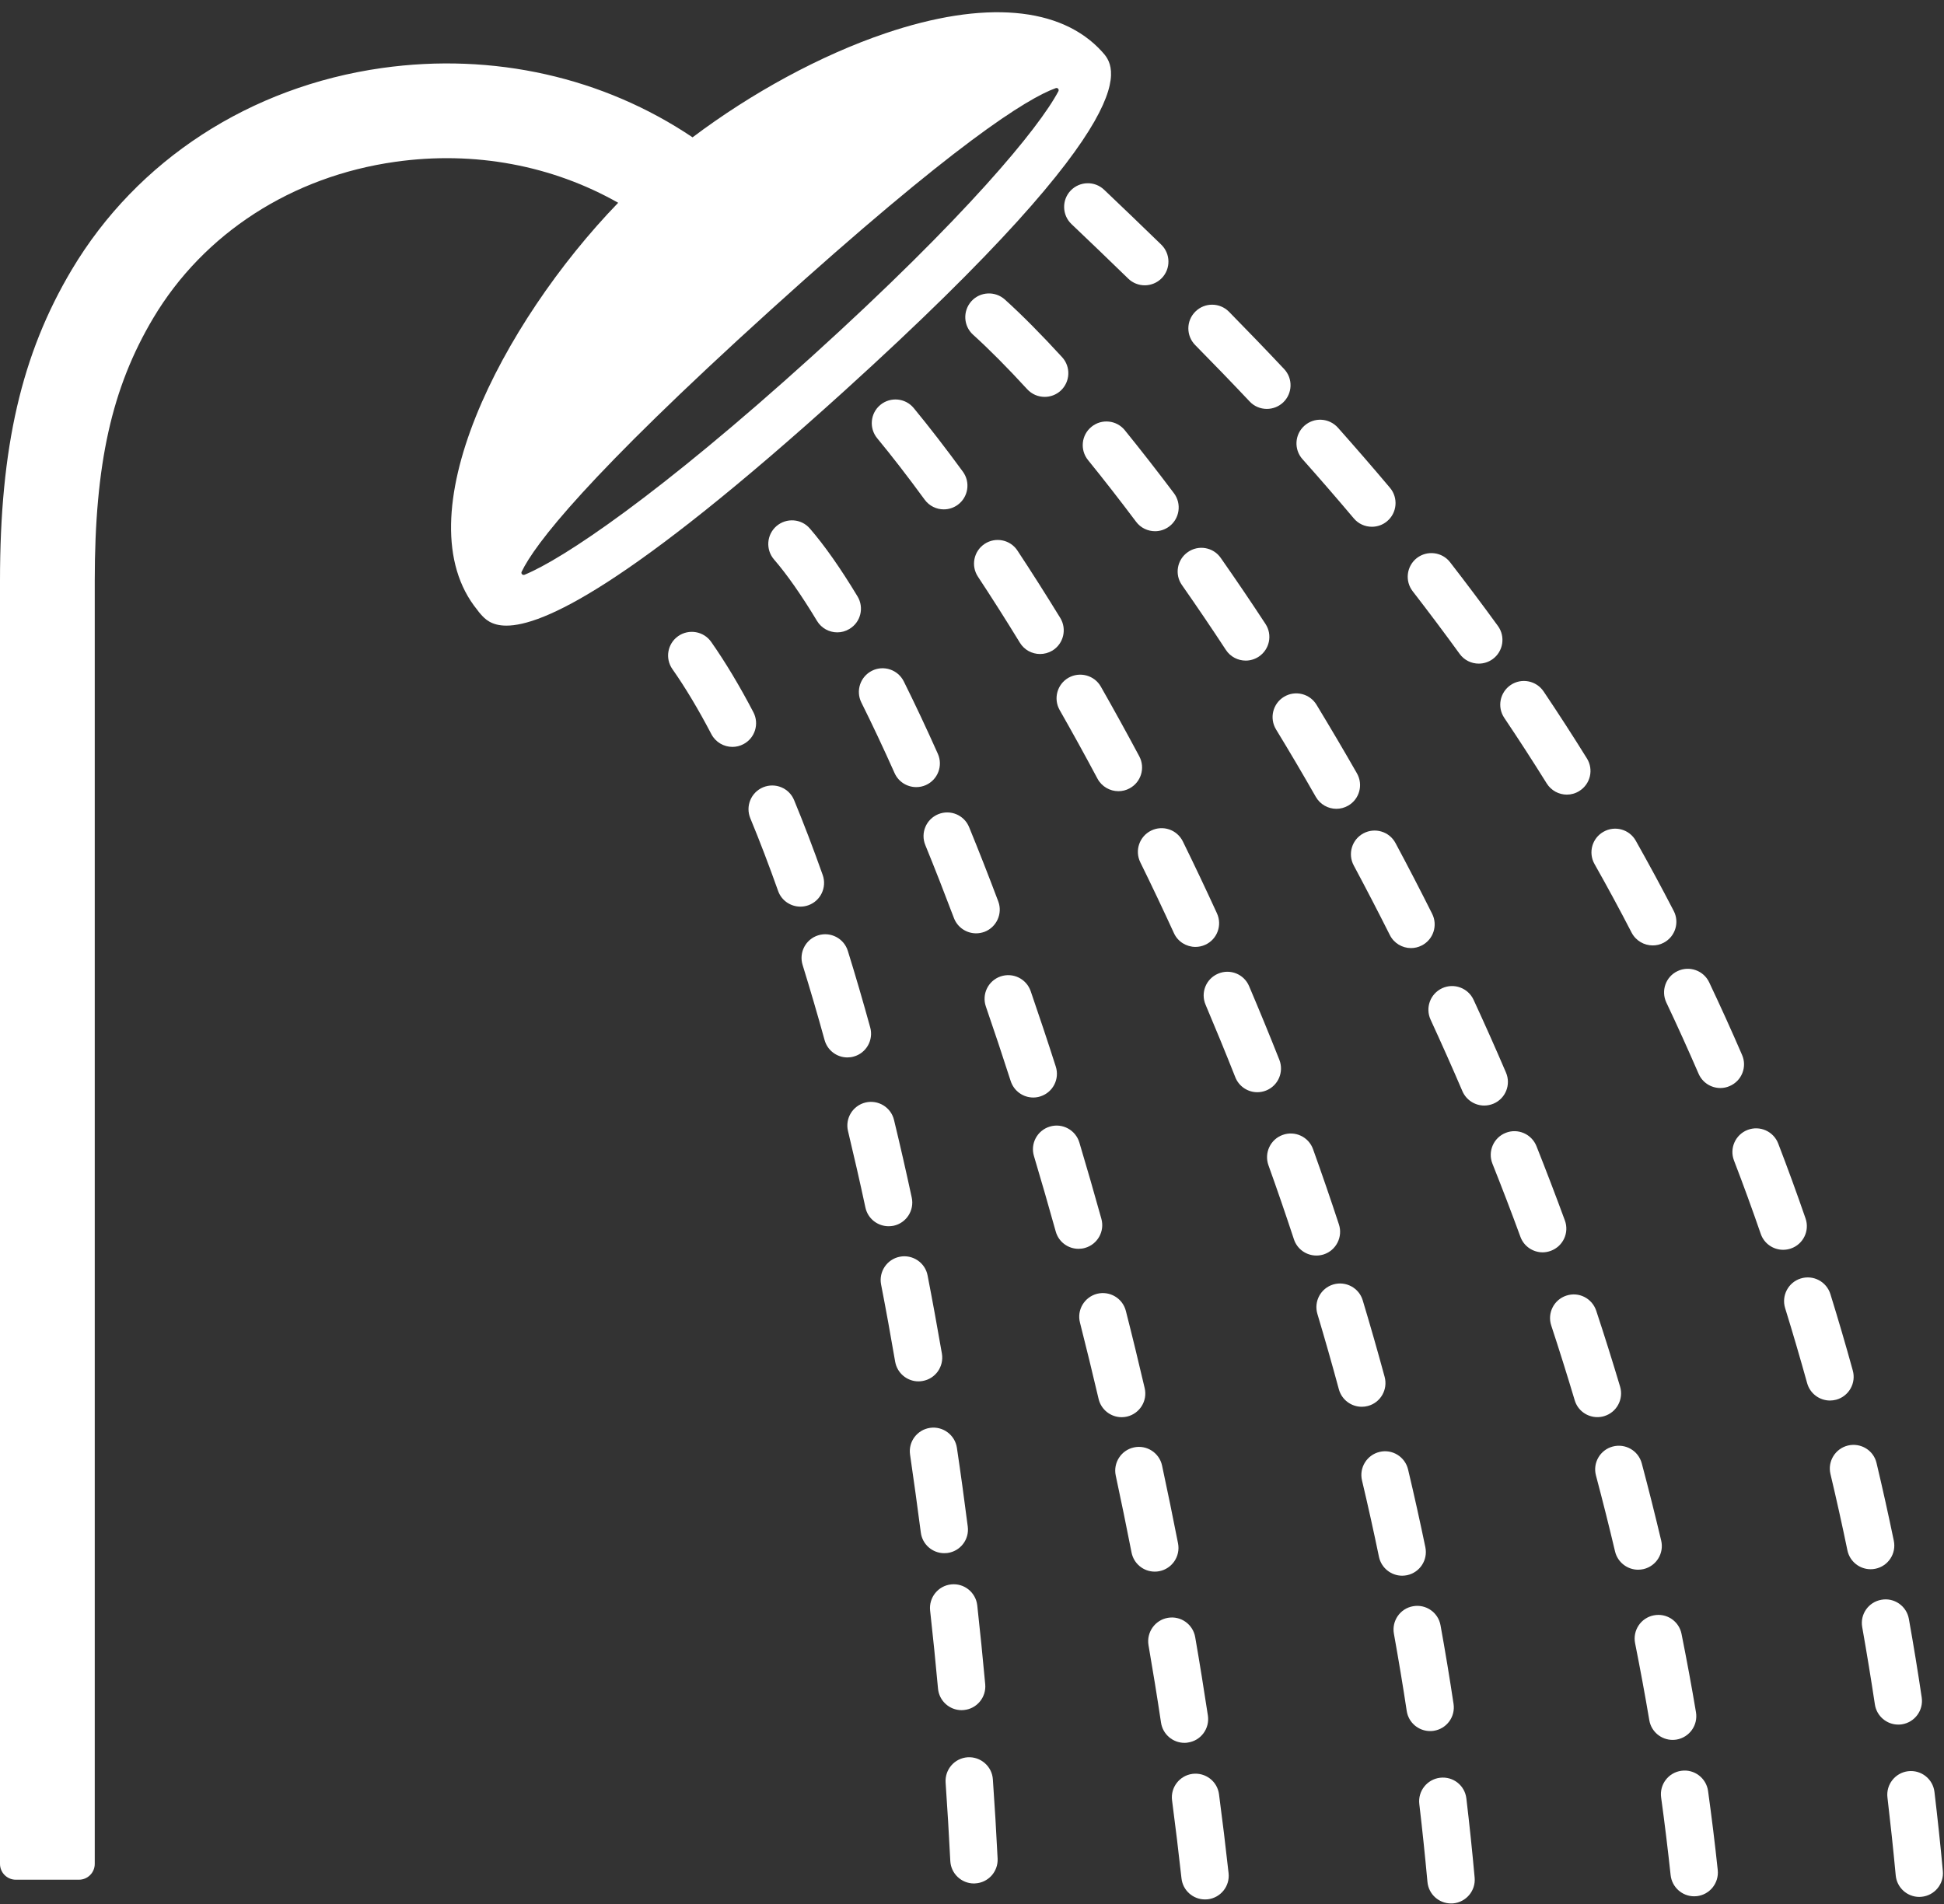
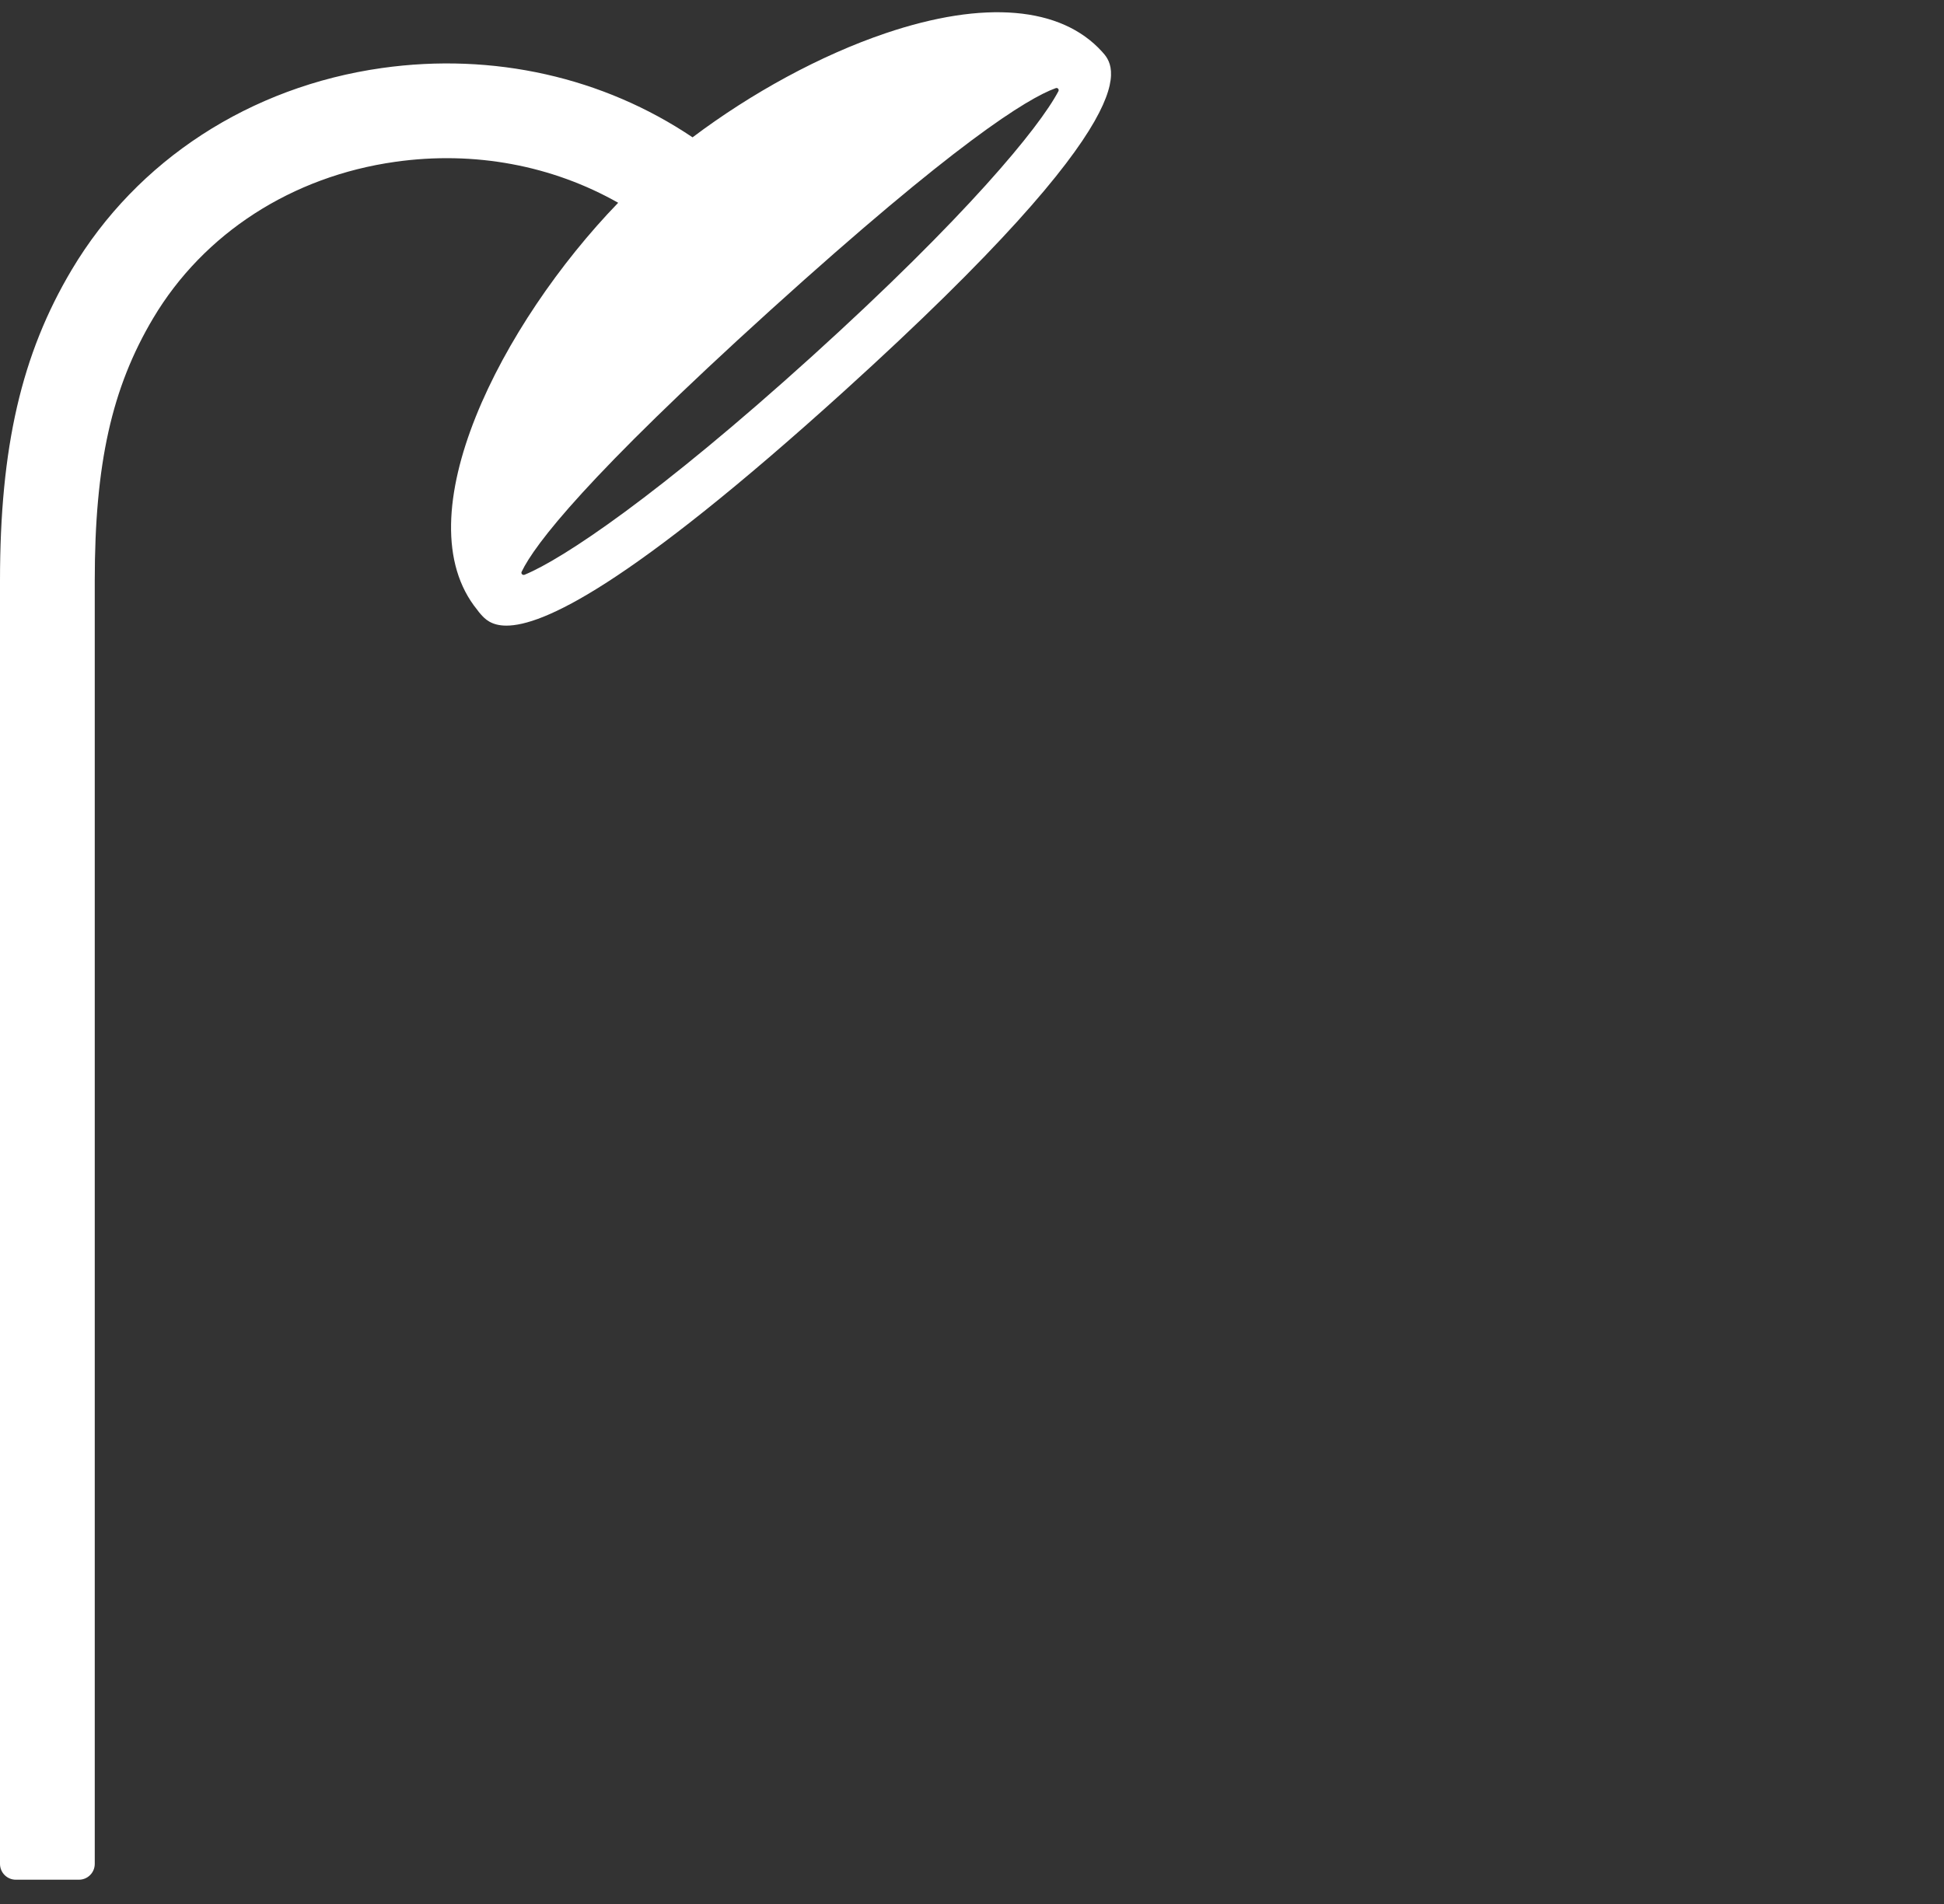
<svg xmlns="http://www.w3.org/2000/svg" fill="#000000" height="120.6" preserveAspectRatio="xMidYMid meet" version="1" viewBox="2.0 6.7 123.1 120.6" width="123.1" zoomAndPan="magnify">
  <rect x="2.0" y="6.7" width="123.1" height="120.6" fill="#333333" stroke="none" />
  <g fill="#ffffff" id="change1_1">
-     <path d="M 74.488 24.77 C 74.113 24.77 73.734 24.629 73.445 24.348 C 72.219 23.152 71.016 22.004 69.848 20.891 C 69.25 20.32 69.227 19.367 69.797 18.77 C 70.371 18.172 71.32 18.148 71.918 18.719 C 73.094 19.836 74.301 20.996 75.535 22.195 C 76.129 22.773 76.141 23.723 75.566 24.316 C 75.27 24.617 74.879 24.77 74.488 24.77 Z M 82.219 32.598 C 81.824 32.598 81.422 32.441 81.129 32.125 C 79.969 30.895 78.816 29.703 77.68 28.551 C 77.102 27.961 77.105 27.012 77.699 26.43 C 78.289 25.848 79.238 25.855 79.82 26.441 C 80.969 27.613 82.137 28.82 83.312 30.07 C 83.883 30.672 83.852 31.621 83.25 32.191 C 82.961 32.461 82.59 32.598 82.219 32.598 Z M 88.871 40.062 C 88.445 40.062 88.02 39.883 87.723 39.527 C 86.668 38.277 85.578 37.016 84.477 35.781 C 83.926 35.164 83.98 34.215 84.598 33.664 C 85.219 33.109 86.164 33.168 86.719 33.785 C 87.836 35.043 88.949 36.324 90.02 37.598 C 90.551 38.23 90.469 39.18 89.836 39.711 C 89.555 39.949 89.211 40.062 88.871 40.062 Z M 95.641 48.73 C 95.176 48.73 94.719 48.516 94.426 48.109 C 93.469 46.789 92.469 45.457 91.457 44.148 C 90.949 43.496 91.066 42.555 91.719 42.043 C 92.375 41.539 93.32 41.656 93.824 42.309 C 94.859 43.645 95.879 45.004 96.855 46.348 C 97.34 47.02 97.191 47.957 96.52 48.445 C 96.254 48.637 95.945 48.73 95.641 48.73 Z M 101.219 57.027 C 100.715 57.027 100.227 56.773 99.941 56.316 C 99.078 54.93 98.172 53.531 97.254 52.164 C 96.793 51.477 96.977 50.547 97.664 50.082 C 98.352 49.621 99.281 49.805 99.746 50.492 C 100.684 51.887 101.605 53.312 102.488 54.734 C 102.926 55.438 102.711 56.359 102.008 56.797 C 101.762 56.953 101.488 57.027 101.219 57.027 Z M 106.656 66.578 C 106.113 66.578 105.59 66.285 105.32 65.77 C 104.57 64.316 103.777 62.852 102.969 61.422 C 102.562 60.699 102.816 59.785 103.539 59.379 C 104.262 58.969 105.176 59.223 105.582 59.945 C 106.406 61.41 107.215 62.902 107.984 64.391 C 108.367 65.125 108.078 66.031 107.344 66.41 C 107.125 66.527 106.887 66.578 106.656 66.578 Z M 110.938 75.609 C 110.355 75.609 109.805 75.27 109.559 74.703 C 108.898 73.18 108.215 71.664 107.52 70.199 C 107.164 69.449 107.48 68.555 108.23 68.203 C 108.977 67.848 109.875 68.164 110.23 68.914 C 110.938 70.41 111.641 71.957 112.312 73.512 C 112.645 74.273 112.293 75.156 111.531 75.484 C 111.34 75.57 111.137 75.609 110.938 75.609 Z M 114.914 85.855 C 114.293 85.855 113.711 85.469 113.496 84.848 C 112.957 83.285 112.387 81.719 111.801 80.199 C 111.504 79.426 111.891 78.559 112.664 78.262 C 113.438 77.965 114.305 78.352 114.602 79.125 C 115.199 80.676 115.781 82.27 116.332 83.867 C 116.605 84.648 116.188 85.504 115.406 85.773 C 115.242 85.828 115.078 85.855 114.914 85.855 Z M 117.879 95.402 C 117.223 95.402 116.617 94.965 116.434 94.301 C 115.988 92.699 115.52 91.098 115.039 89.547 C 114.797 88.758 115.238 87.918 116.027 87.672 C 116.824 87.426 117.66 87.871 117.906 88.66 C 118.395 90.238 118.875 91.867 119.324 93.5 C 119.547 94.297 119.078 95.125 118.281 95.348 C 118.145 95.383 118.012 95.402 117.879 95.402 Z M 120.453 106.086 C 119.758 106.086 119.133 105.602 118.984 104.891 C 118.648 103.262 118.285 101.633 117.91 100.055 C 117.719 99.25 118.219 98.441 119.023 98.25 C 119.832 98.062 120.641 98.555 120.828 99.359 C 121.211 100.969 121.578 102.621 121.922 104.281 C 122.09 105.094 121.57 105.887 120.758 106.055 C 120.656 106.078 120.555 106.086 120.453 106.086 Z M 122.203 115.926 C 121.473 115.926 120.836 115.391 120.723 114.648 C 120.48 113.035 120.211 111.391 119.922 109.758 C 119.773 108.941 120.316 108.164 121.137 108.02 C 121.945 107.871 122.73 108.414 122.875 109.23 C 123.172 110.891 123.445 112.562 123.688 114.203 C 123.812 115.023 123.246 115.785 122.43 115.91 C 122.352 115.922 122.277 115.926 122.203 115.926 Z M 123.535 126.84 C 122.77 126.84 122.117 126.258 122.043 125.48 C 121.887 123.812 121.711 122.168 121.52 120.547 C 121.418 119.727 122.008 118.977 122.828 118.879 C 123.652 118.781 124.398 119.367 124.496 120.191 C 124.691 121.836 124.871 123.504 125.027 125.199 C 125.105 126.023 124.5 126.754 123.676 126.832 C 123.629 126.836 123.582 126.84 123.535 126.84" fill="inherit" />
-     <path d="M 68.152 31.836 C 67.742 31.836 67.34 31.672 67.043 31.348 C 65.801 29.992 64.617 28.801 63.617 27.898 C 63.004 27.344 62.957 26.395 63.512 25.777 C 64.066 25.164 65.016 25.117 65.633 25.672 C 66.715 26.648 67.934 27.879 69.258 29.324 C 69.816 29.934 69.773 30.883 69.164 31.445 C 68.875 31.707 68.512 31.836 68.152 31.836 Z M 75.141 40.344 C 74.684 40.344 74.23 40.137 73.938 39.742 C 72.918 38.383 71.895 37.07 70.898 35.84 C 70.375 35.195 70.473 34.25 71.117 33.73 C 71.758 33.207 72.707 33.305 73.227 33.949 C 74.25 35.211 75.297 36.555 76.34 37.941 C 76.836 38.605 76.699 39.547 76.039 40.043 C 75.77 40.246 75.453 40.344 75.141 40.344 Z M 80.883 48.539 C 80.395 48.539 79.914 48.301 79.625 47.859 C 78.711 46.465 77.773 45.082 76.844 43.754 C 76.367 43.078 76.535 42.141 77.215 41.668 C 77.891 41.191 78.828 41.355 79.301 42.035 C 80.246 43.387 81.203 44.793 82.133 46.215 C 82.59 46.906 82.395 47.836 81.703 48.293 C 81.449 48.457 81.164 48.539 80.883 48.539 Z M 86.625 57.926 C 86.102 57.926 85.598 57.652 85.32 57.168 C 84.504 55.734 83.656 54.297 82.801 52.895 C 82.371 52.184 82.598 51.262 83.305 50.832 C 84.016 50.402 84.938 50.629 85.367 51.336 C 86.23 52.762 87.094 54.223 87.926 55.68 C 88.336 56.402 88.086 57.316 87.367 57.727 C 87.133 57.859 86.879 57.926 86.625 57.926 Z M 91.348 66.746 C 90.797 66.746 90.27 66.441 90.008 65.918 C 89.25 64.41 88.488 62.941 87.723 61.512 C 87.332 60.781 87.605 59.871 88.336 59.48 C 89.066 59.09 89.977 59.363 90.367 60.094 C 91.16 61.574 91.941 63.082 92.688 64.574 C 93.059 65.312 92.762 66.215 92.02 66.586 C 91.805 66.695 91.574 66.746 91.348 66.746 Z M 95.984 76.719 C 95.406 76.719 94.852 76.379 94.605 75.812 C 93.965 74.316 93.285 72.793 92.59 71.281 C 92.242 70.527 92.57 69.637 93.32 69.289 C 94.074 68.941 94.965 69.273 95.312 70.023 C 96.023 71.559 96.711 73.109 97.363 74.629 C 97.691 75.391 97.34 76.273 96.578 76.598 C 96.383 76.68 96.184 76.719 95.984 76.719 Z M 99.684 86.016 C 99.074 86.016 98.496 85.637 98.277 85.031 C 97.711 83.484 97.113 81.926 96.504 80.398 C 96.199 79.629 96.574 78.754 97.344 78.449 C 98.113 78.141 98.984 78.52 99.293 79.289 C 99.91 80.844 100.516 82.426 101.094 84 C 101.379 84.777 100.977 85.637 100.199 85.922 C 100.027 85.984 99.855 86.016 99.684 86.016 Z M 103.148 96.453 C 102.504 96.453 101.906 96.035 101.715 95.383 C 101.238 93.789 100.738 92.195 100.23 90.652 C 99.969 89.863 100.398 89.016 101.184 88.758 C 101.973 88.496 102.816 88.926 103.078 89.715 C 103.598 91.285 104.105 92.902 104.59 94.523 C 104.824 95.32 104.371 96.156 103.578 96.391 C 103.438 96.434 103.293 96.453 103.148 96.453 Z M 105.73 106.117 C 105.051 106.117 104.434 105.648 104.27 104.961 C 103.898 103.387 103.492 101.77 103.062 100.152 C 102.848 99.352 103.32 98.531 104.121 98.316 C 104.926 98.102 105.746 98.578 105.961 99.379 C 106.398 101.02 106.812 102.668 107.191 104.27 C 107.383 105.078 106.883 105.887 106.074 106.078 C 105.961 106.102 105.844 106.117 105.73 106.117 Z M 107.914 116.895 C 107.195 116.895 106.559 116.375 106.438 115.645 C 106.168 114.039 105.863 112.402 105.539 110.77 C 105.379 109.961 105.902 109.168 106.719 109.008 C 107.531 108.844 108.32 109.371 108.48 110.184 C 108.812 111.844 109.121 113.512 109.395 115.145 C 109.531 115.965 108.98 116.734 108.164 116.875 C 108.078 116.887 107.996 116.895 107.914 116.895 Z M 109.277 126.801 C 108.523 126.801 107.871 126.227 107.789 125.457 C 107.613 123.832 107.414 122.18 107.188 120.543 C 107.074 119.719 107.648 118.961 108.469 118.852 C 109.285 118.734 110.047 119.312 110.16 120.133 C 110.391 121.801 110.598 123.484 110.773 125.141 C 110.859 125.961 110.266 126.703 109.441 126.793 C 109.387 126.797 109.332 126.801 109.277 126.801" fill="inherit" />
-     <path d="M 55.02 46.75 C 54.512 46.75 54.016 46.492 53.734 46.023 C 52.746 44.387 51.832 43.078 51.016 42.137 C 50.473 41.508 50.543 40.562 51.168 40.02 C 51.797 39.48 52.746 39.547 53.285 40.176 C 54.211 41.246 55.227 42.691 56.301 44.473 C 56.73 45.184 56.504 46.105 55.793 46.531 C 55.551 46.68 55.285 46.75 55.02 46.75 Z M 60.02 56.551 C 59.445 56.551 58.898 56.223 58.648 55.664 C 57.938 54.074 57.23 52.57 56.543 51.191 C 56.176 50.449 56.477 49.551 57.219 49.18 C 57.957 48.812 58.859 49.113 59.23 49.855 C 59.934 51.27 60.66 52.812 61.387 54.441 C 61.723 55.195 61.387 56.082 60.629 56.422 C 60.43 56.512 60.223 56.551 60.02 56.551 Z M 63.809 65.812 C 63.203 65.812 62.633 65.441 62.406 64.844 C 61.809 63.266 61.203 61.715 60.594 60.223 C 60.277 59.457 60.648 58.578 61.414 58.266 C 62.18 57.953 63.055 58.32 63.367 59.086 C 63.988 60.602 64.609 62.184 65.211 63.785 C 65.504 64.559 65.109 65.426 64.336 65.719 C 64.16 65.781 63.984 65.812 63.809 65.812 Z M 67.43 76.211 C 66.793 76.211 66.207 75.805 66 75.168 C 65.48 73.551 64.957 71.98 64.43 70.453 C 64.156 69.668 64.574 68.812 65.355 68.543 C 66.141 68.273 66.992 68.688 67.266 69.473 C 67.797 71.02 68.332 72.613 68.855 74.25 C 69.109 75.039 68.676 75.883 67.887 76.137 C 67.734 76.188 67.582 76.211 67.43 76.211 Z M 70.293 85.793 C 69.637 85.793 69.035 85.359 68.852 84.695 C 68.398 83.07 67.941 81.477 67.473 79.918 C 67.234 79.125 67.684 78.289 68.48 78.051 C 69.273 77.812 70.109 78.266 70.348 79.059 C 70.82 80.637 71.285 82.25 71.742 83.891 C 71.965 84.691 71.496 85.516 70.699 85.738 C 70.562 85.777 70.426 85.793 70.293 85.793 Z M 73.023 96.457 C 72.344 96.457 71.727 95.988 71.566 95.297 C 71.184 93.664 70.789 92.051 70.387 90.465 C 70.18 89.664 70.668 88.848 71.469 88.641 C 72.277 88.441 73.09 88.926 73.293 89.727 C 73.703 91.332 74.098 92.961 74.484 94.613 C 74.676 95.422 74.172 96.227 73.367 96.418 C 73.254 96.445 73.137 96.457 73.023 96.457 Z M 75.121 106.238 C 74.418 106.238 73.793 105.742 73.652 105.023 C 73.332 103.383 72.996 101.758 72.652 100.152 C 72.48 99.344 72.996 98.543 73.805 98.371 C 74.613 98.195 75.414 98.715 75.586 99.523 C 75.934 101.148 76.273 102.789 76.598 104.453 C 76.754 105.266 76.223 106.051 75.41 106.211 C 75.316 106.23 75.219 106.238 75.121 106.238 Z M 77.004 117.082 C 76.273 117.082 75.633 116.547 75.52 115.805 C 75.273 114.156 75.008 112.52 74.727 110.898 C 74.59 110.082 75.137 109.305 75.953 109.164 C 76.773 109.023 77.543 109.574 77.684 110.391 C 77.969 112.031 78.234 113.688 78.488 115.355 C 78.609 116.176 78.047 116.941 77.227 117.062 C 77.152 117.078 77.078 117.082 77.004 117.082 Z M 78.305 127 C 77.551 127 76.902 126.434 76.816 125.668 C 76.633 124.012 76.434 122.367 76.219 120.73 C 76.109 119.91 76.688 119.156 77.508 119.047 C 78.328 118.941 79.086 119.516 79.191 120.336 C 79.41 121.992 79.613 123.66 79.797 125.332 C 79.891 126.156 79.297 126.898 78.473 126.992 C 78.418 126.996 78.359 127 78.305 127" fill="inherit" />
-     <path d="M 61.762 38.961 C 61.301 38.961 60.844 38.746 60.551 38.344 C 59.492 36.895 58.48 35.586 57.547 34.457 C 57.02 33.816 57.109 32.871 57.746 32.344 C 58.387 31.816 59.332 31.906 59.859 32.543 C 60.832 33.723 61.879 35.078 62.973 36.574 C 63.461 37.242 63.316 38.184 62.648 38.672 C 62.379 38.867 62.07 38.961 61.762 38.961 Z M 67.859 48.121 C 67.355 48.121 66.863 47.867 66.582 47.406 C 65.703 45.969 64.809 44.562 63.926 43.223 C 63.469 42.531 63.66 41.602 64.352 41.145 C 65.043 40.691 65.977 40.879 66.43 41.574 C 67.332 42.941 68.242 44.375 69.141 45.84 C 69.57 46.547 69.348 47.469 68.645 47.902 C 68.398 48.051 68.129 48.121 67.859 48.121 Z M 72.82 56.809 C 72.285 56.809 71.766 56.52 71.496 56.016 C 70.719 54.559 69.914 53.098 69.102 51.672 C 68.691 50.953 68.941 50.035 69.66 49.625 C 70.379 49.219 71.297 49.465 71.707 50.184 C 72.535 51.637 73.352 53.121 74.145 54.605 C 74.531 55.336 74.258 56.242 73.523 56.633 C 73.301 56.754 73.059 56.809 72.82 56.809 Z M 77.699 66.672 C 77.133 66.672 76.586 66.348 76.336 65.797 C 75.648 64.297 74.934 62.789 74.207 61.312 C 73.844 60.57 74.148 59.672 74.895 59.305 C 75.641 58.941 76.535 59.246 76.902 59.992 C 77.637 61.488 78.363 63.023 79.062 64.547 C 79.406 65.301 79.078 66.191 78.324 66.535 C 78.121 66.629 77.906 66.672 77.699 66.672 Z M 81.617 75.875 C 81.02 75.875 80.457 75.516 80.223 74.926 C 79.602 73.355 78.973 71.828 78.34 70.332 C 78.016 69.57 78.367 68.691 79.133 68.367 C 79.898 68.039 80.777 68.398 81.098 69.16 C 81.742 70.676 82.383 72.23 83.012 73.82 C 83.316 74.594 82.938 75.465 82.168 75.77 C 81.988 75.84 81.801 75.875 81.617 75.875 Z M 85.359 86.219 C 84.727 86.219 84.141 85.82 83.934 85.188 C 83.422 83.633 82.879 82.051 82.32 80.496 C 82.043 79.715 82.449 78.855 83.227 78.578 C 84.008 78.297 84.867 78.703 85.145 79.48 C 85.715 81.066 86.266 82.668 86.785 84.25 C 87.043 85.035 86.613 85.887 85.828 86.145 C 85.672 86.195 85.516 86.219 85.359 86.219 Z M 88.23 95.797 C 87.57 95.797 86.965 95.359 86.781 94.691 C 86.352 93.105 85.895 91.5 85.422 89.918 C 85.184 89.125 85.633 88.289 86.426 88.051 C 87.219 87.816 88.059 88.266 88.293 89.059 C 88.777 90.664 89.242 92.293 89.68 93.906 C 89.895 94.707 89.422 95.531 88.621 95.746 C 88.492 95.781 88.359 95.797 88.23 95.797 Z M 90.789 106.496 C 90.094 106.496 89.469 106.008 89.32 105.301 C 88.988 103.691 88.625 102.062 88.246 100.461 C 88.055 99.656 88.555 98.848 89.359 98.656 C 90.164 98.461 90.973 98.965 91.164 99.77 C 91.551 101.398 91.918 103.055 92.258 104.691 C 92.426 105.504 91.906 106.297 91.094 106.465 C 90.992 106.484 90.891 106.496 90.789 106.496 Z M 92.559 116.336 C 91.828 116.336 91.191 115.805 91.078 115.062 C 90.836 113.453 90.559 111.805 90.266 110.168 C 90.121 109.355 90.66 108.574 91.477 108.43 C 92.293 108.281 93.074 108.824 93.219 109.641 C 93.52 111.301 93.797 112.977 94.043 114.613 C 94.168 115.434 93.605 116.195 92.785 116.32 C 92.711 116.332 92.633 116.336 92.559 116.336 Z M 93.883 127.254 C 93.113 127.254 92.461 126.668 92.391 125.891 C 92.238 124.234 92.066 122.578 91.875 120.957 C 91.777 120.137 92.367 119.391 93.188 119.293 C 94.02 119.195 94.758 119.781 94.855 120.605 C 95.051 122.25 95.227 123.938 95.379 125.621 C 95.453 126.445 94.844 127.172 94.02 127.25 C 93.973 127.254 93.926 127.254 93.883 127.254" fill="inherit" />
-     <path d="M 48.379 54.004 C 47.84 54.004 47.316 53.711 47.047 53.199 C 46.23 51.637 45.402 50.25 44.578 49.078 C 44.102 48.398 44.266 47.465 44.945 46.988 C 45.621 46.516 46.559 46.676 47.035 47.355 C 47.93 48.633 48.832 50.133 49.707 51.809 C 50.09 52.543 49.809 53.449 49.074 53.832 C 48.852 53.949 48.613 54.004 48.379 54.004 Z M 52.684 64.121 C 52.066 64.121 51.484 63.738 51.27 63.121 C 50.695 61.504 50.105 59.957 49.512 58.523 C 49.195 57.758 49.559 56.879 50.324 56.562 C 51.094 56.246 51.969 56.609 52.285 57.375 C 52.898 58.859 53.508 60.457 54.098 62.121 C 54.371 62.902 53.965 63.758 53.184 64.035 C 53.02 64.094 52.848 64.121 52.684 64.121 Z M 55.656 73.672 C 55 73.672 54.398 73.234 54.215 72.57 C 53.766 70.941 53.297 69.344 52.824 67.816 C 52.578 67.023 53.02 66.184 53.809 65.938 C 54.602 65.691 55.445 66.137 55.688 66.926 C 56.172 68.484 56.648 70.113 57.105 71.773 C 57.324 72.57 56.855 73.398 56.059 73.617 C 55.926 73.656 55.789 73.672 55.656 73.672 Z M 58.27 84.363 C 57.574 84.363 56.953 83.883 56.801 83.18 C 56.449 81.535 56.078 79.918 55.699 78.336 C 55.504 77.531 56 76.723 56.805 76.527 C 57.613 76.336 58.422 76.832 58.613 77.637 C 59 79.238 59.375 80.879 59.734 82.547 C 59.91 83.355 59.395 84.156 58.586 84.332 C 58.477 84.352 58.371 84.363 58.27 84.363 Z M 60.16 94.188 C 59.445 94.188 58.812 93.672 58.684 92.941 C 58.402 91.289 58.105 89.656 57.793 88.051 C 57.637 87.234 58.172 86.449 58.984 86.293 C 59.789 86.137 60.586 86.668 60.738 87.48 C 61.055 89.109 61.355 90.762 61.645 92.434 C 61.781 93.25 61.234 94.027 60.418 94.164 C 60.332 94.18 60.246 94.188 60.16 94.188 Z M 61.793 105.07 C 61.051 105.07 60.406 104.52 60.309 103.762 C 60.094 102.109 59.867 100.465 59.629 98.836 C 59.504 98.016 60.07 97.254 60.891 97.133 C 61.703 97.012 62.473 97.578 62.594 98.398 C 62.84 100.043 63.066 101.707 63.281 103.379 C 63.391 104.203 62.809 104.953 61.988 105.059 C 61.922 105.066 61.859 105.07 61.793 105.07 Z M 62.891 115.012 C 62.125 115.012 61.469 114.426 61.398 113.648 C 61.246 111.992 61.082 110.344 60.898 108.703 C 60.809 107.879 61.402 107.137 62.227 107.047 C 63.051 106.957 63.789 107.551 63.883 108.375 C 64.066 110.031 64.234 111.703 64.387 113.375 C 64.461 114.199 63.855 114.93 63.031 115.004 C 62.98 115.008 62.938 115.012 62.891 115.012 Z M 63.672 125.988 C 62.879 125.988 62.215 125.363 62.176 124.562 C 62.094 122.906 61.992 121.25 61.879 119.598 C 61.824 118.77 62.445 118.055 63.273 117.996 C 64.09 117.945 64.816 118.562 64.871 119.391 C 64.988 121.062 65.09 122.738 65.172 124.414 C 65.211 125.242 64.574 125.945 63.746 125.984 C 63.723 125.988 63.695 125.988 63.672 125.988" fill="inherit" />
    <path d="M 69.02 12.48 C 67.789 14.809 63.16 20.441 53.438 29.25 C 43.711 38.055 37.648 42.105 35.215 43.102 C 35.094 43.148 34.977 43.031 35.031 42.914 C 35.859 41.18 39.152 36.883 50.797 26.336 C 62.445 15.789 67.043 12.934 68.855 12.281 C 68.977 12.238 69.082 12.367 69.02 12.48 Z M 71.789 9.977 C 69.191 7.105 64.316 6.691 58.066 8.809 C 53.953 10.203 49.59 12.586 45.855 15.398 C 40.215 11.602 33.254 10.012 26.188 11.008 C 17.836 12.188 10.68 16.84 6.547 23.777 C 3.359 29.129 2 35.023 2 43.484 L 2 124.75 C 2 125.301 2.449 125.75 3 125.75 L 7 125.75 C 7.551 125.75 8 125.301 8 124.75 L 8 43.484 C 8 36.086 9.074 31.266 11.703 26.848 C 14.898 21.48 20.484 17.871 27.027 16.949 C 32.051 16.238 36.984 17.184 41.145 19.543 C 33.773 27.168 27.438 39.461 32.227 45.332 C 32.293 45.426 32.367 45.52 32.449 45.609 C 32.695 45.883 33.094 46.324 34.066 46.324 C 36.332 46.324 41.695 43.934 55.453 31.473 C 75.121 13.656 72.613 10.887 71.789 9.977" fill="inherit" />
  </g>
</svg>